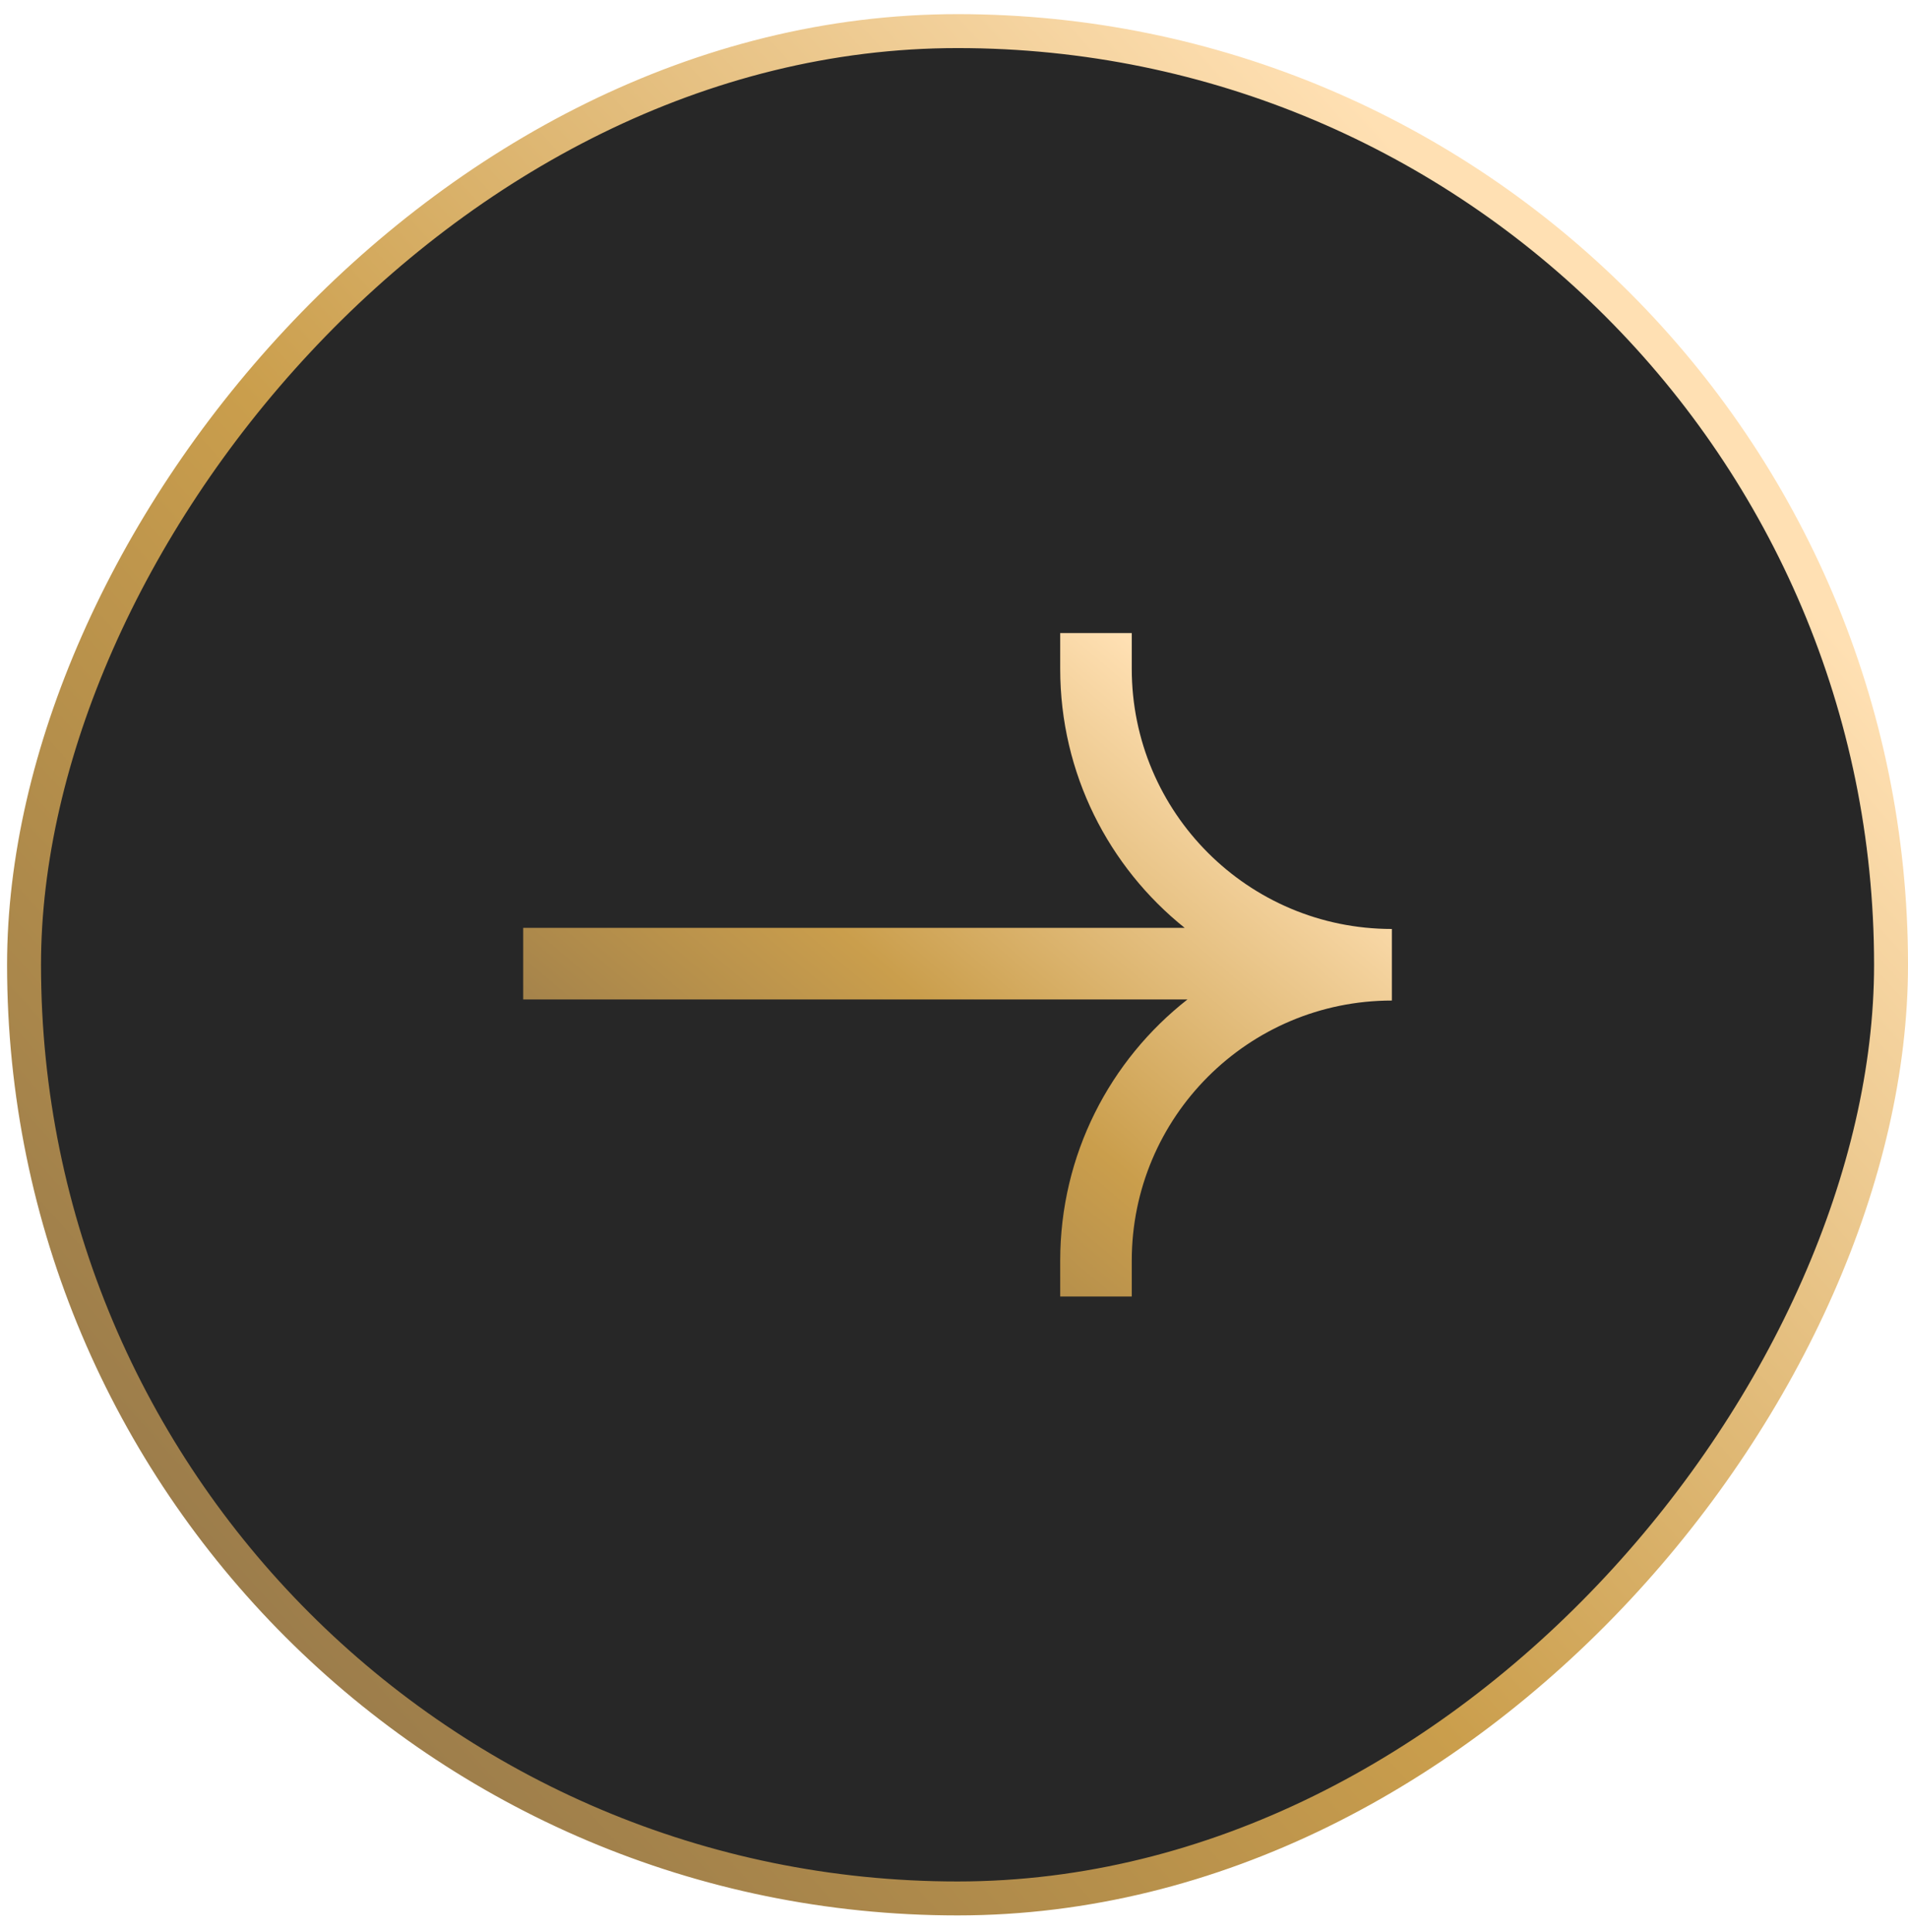
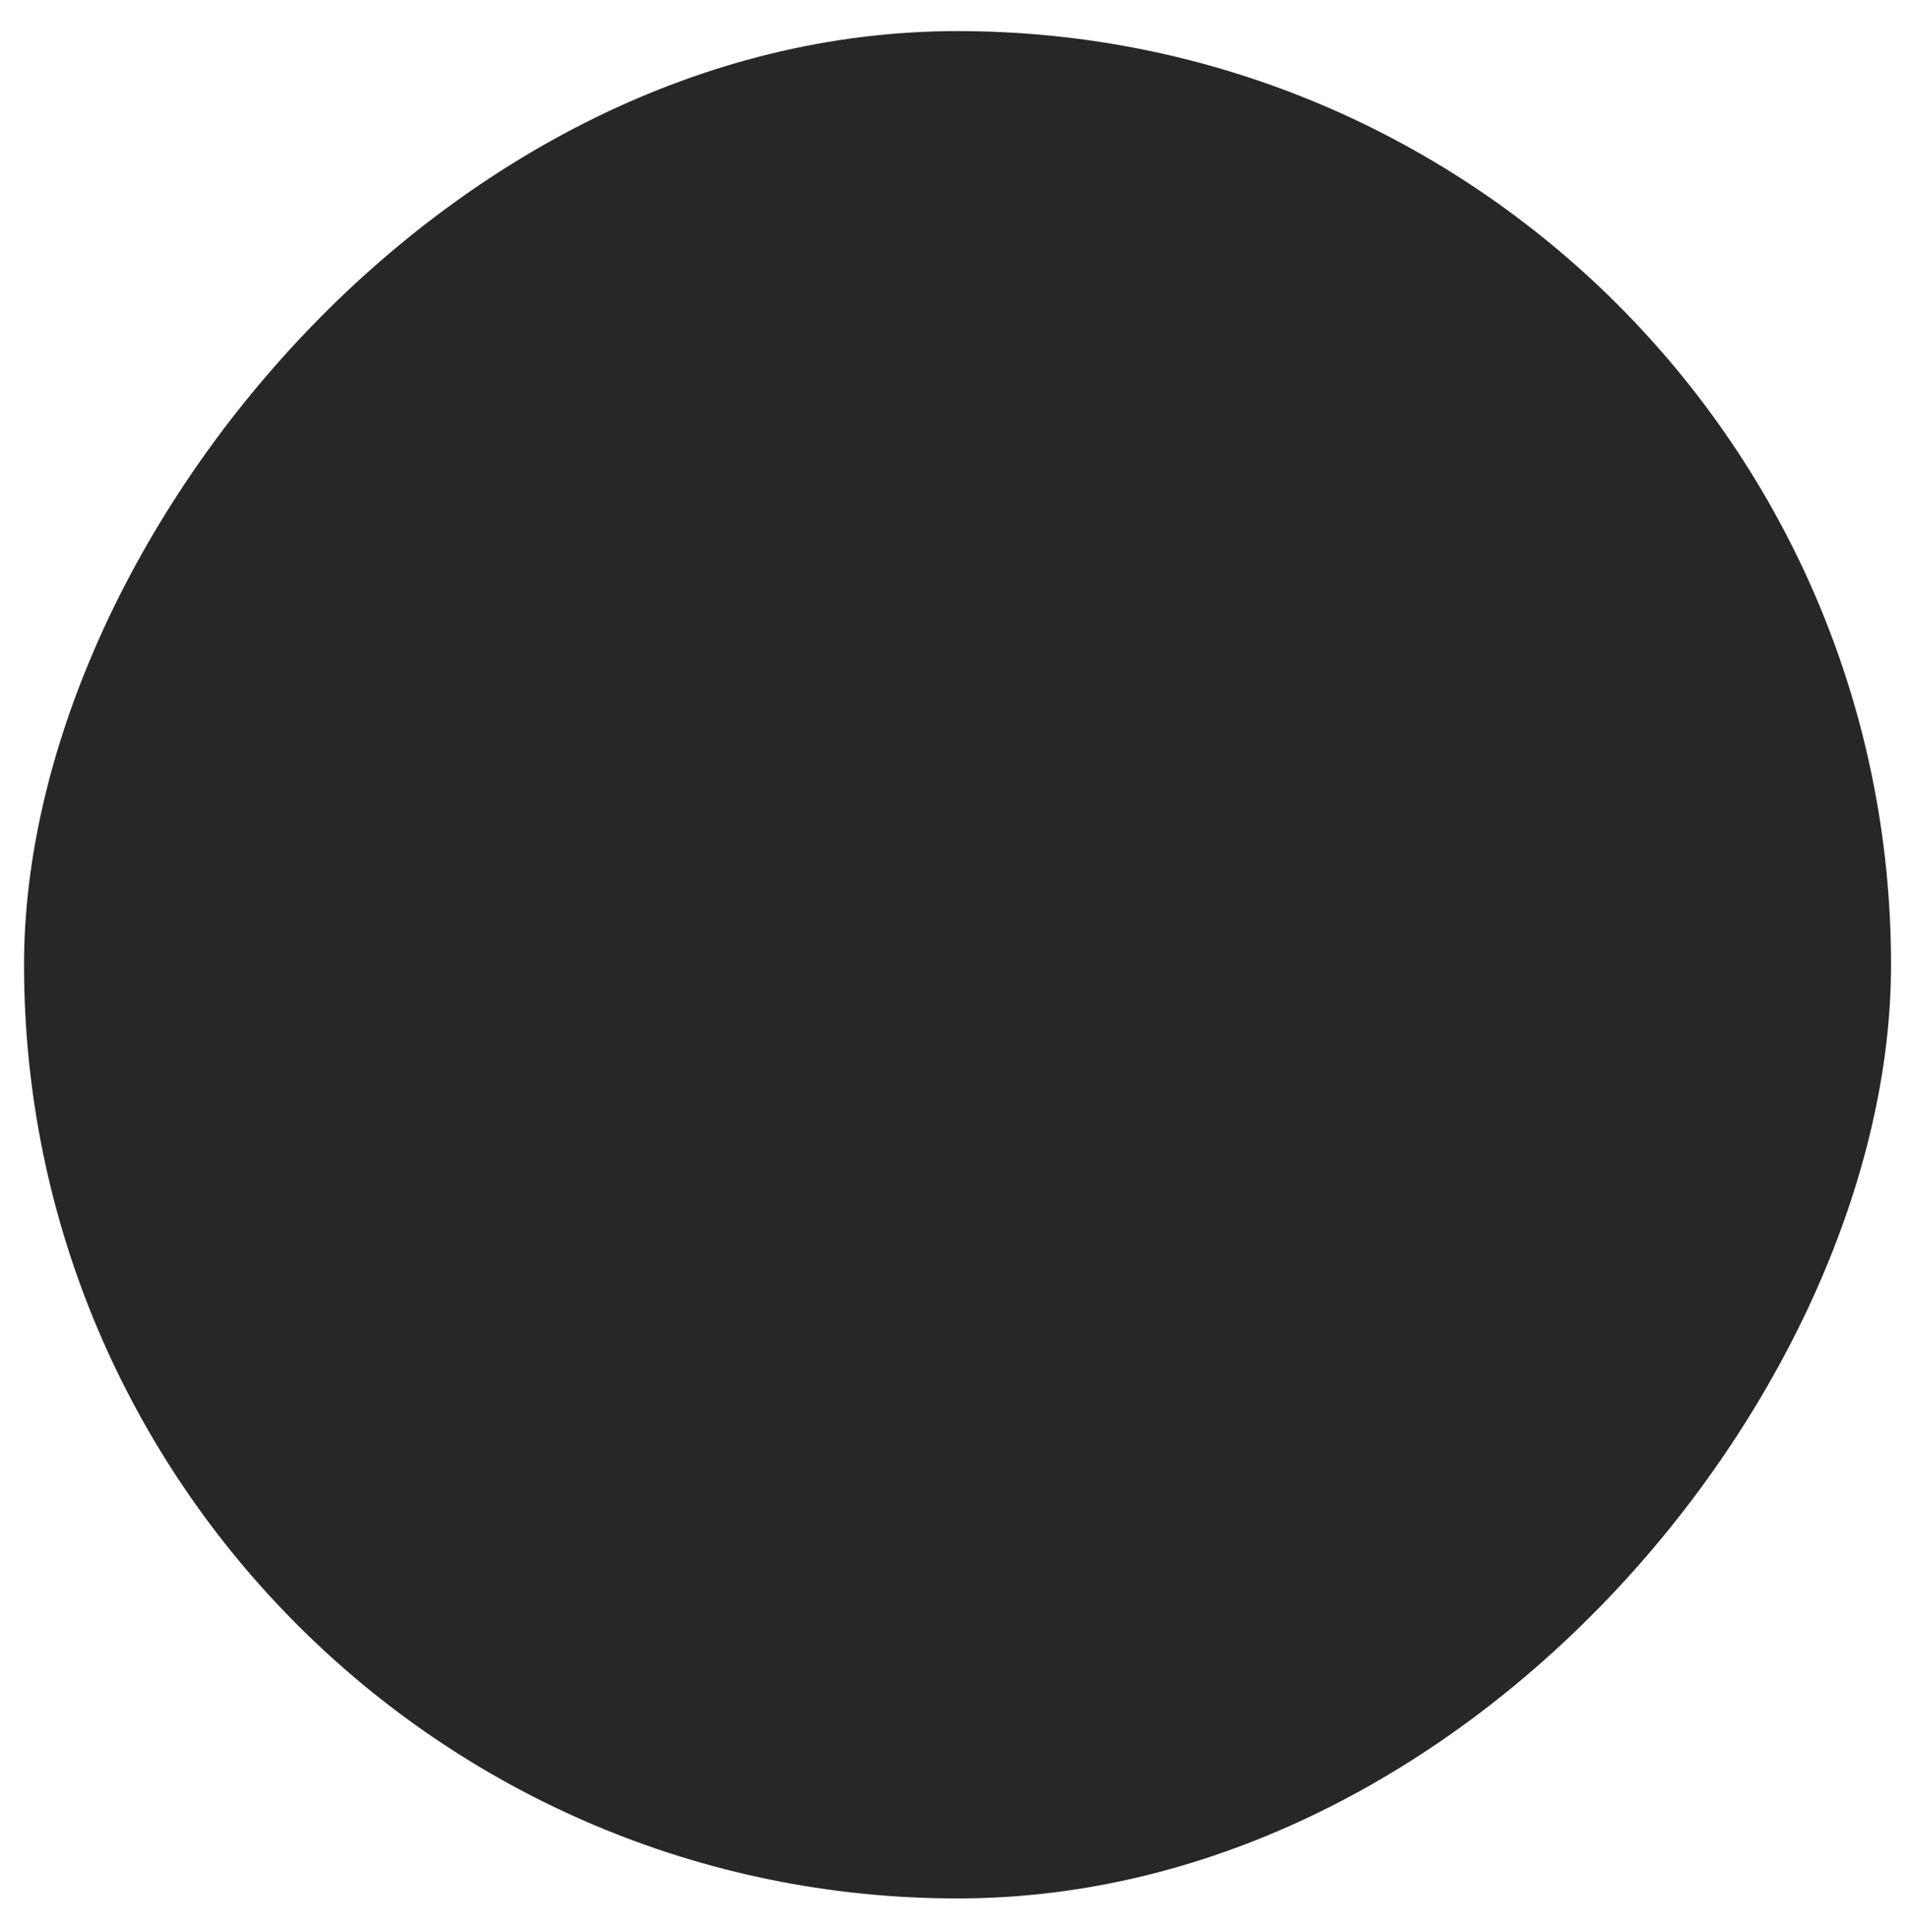
<svg xmlns="http://www.w3.org/2000/svg" width="80" height="81" viewBox="0 0 80 81" fill="none">
  <rect x="-0.712" y="0.712" width="78.281" height="78.281" rx="39.141" transform="matrix(-1 0 0 1 78.577 0.592)" fill="#272727" />
-   <rect x="-0.712" y="0.712" width="78.281" height="78.281" rx="39.141" transform="matrix(-1 0 0 1 78.577 0.592)" stroke="url(#paint0_linear_248_318)" stroke-width="1.423" />
-   <path fill-rule="evenodd" clip-rule="evenodd" d="M44.453 26.538V28.038C44.453 32.432 46.491 36.35 49.673 38.898H23.437H21.937V41.898H23.437H49.789C46.54 44.444 44.453 48.403 44.453 52.85V54.35H47.453V52.85C47.453 46.827 52.336 41.944 58.359 41.944V38.944C52.336 38.944 47.453 34.061 47.453 28.038V26.538H44.453Z" fill="url(#paint1_linear_248_318)" />
  <defs>
    <linearGradient id="paint0_linear_248_318" x1="10.099" y1="16.538" x2="75.285" y2="75.095" gradientUnits="userSpaceOnUse">
      <stop stop-color="#FFE0B3" />
      <stop offset="0.49" stop-color="#CA9E4C" />
      <stop offset="1" stop-color="#8D724A" />
    </linearGradient>
    <linearGradient id="paint1_linear_248_318" x1="53.744" y1="32.309" x2="31.166" y2="58.87" gradientUnits="userSpaceOnUse">
      <stop stop-color="#FFE0B3" />
      <stop offset="0.49" stop-color="#CA9E4C" />
      <stop offset="1" stop-color="#8D724A" />
    </linearGradient>
  </defs>
</svg>